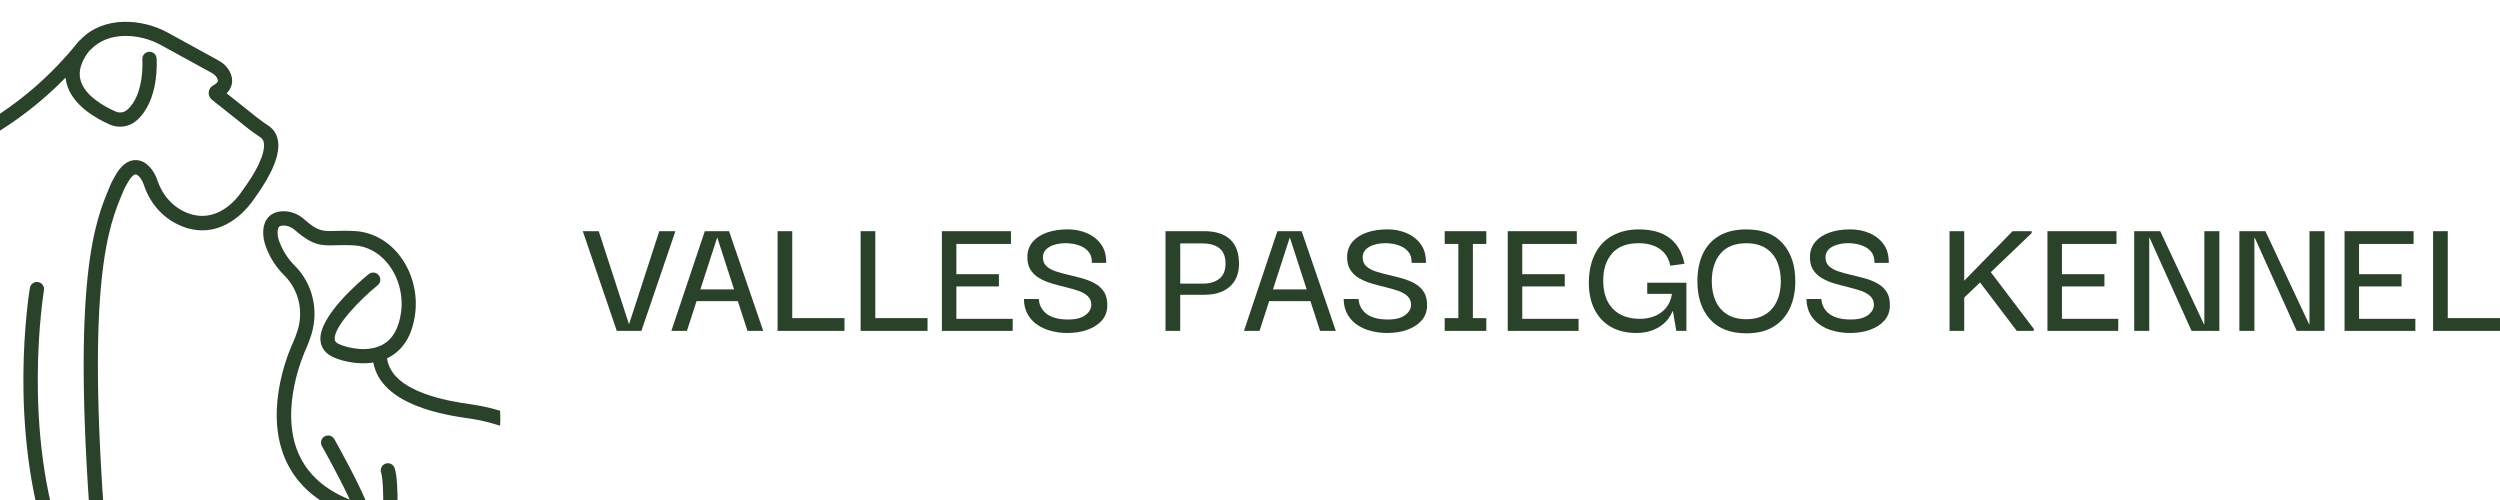
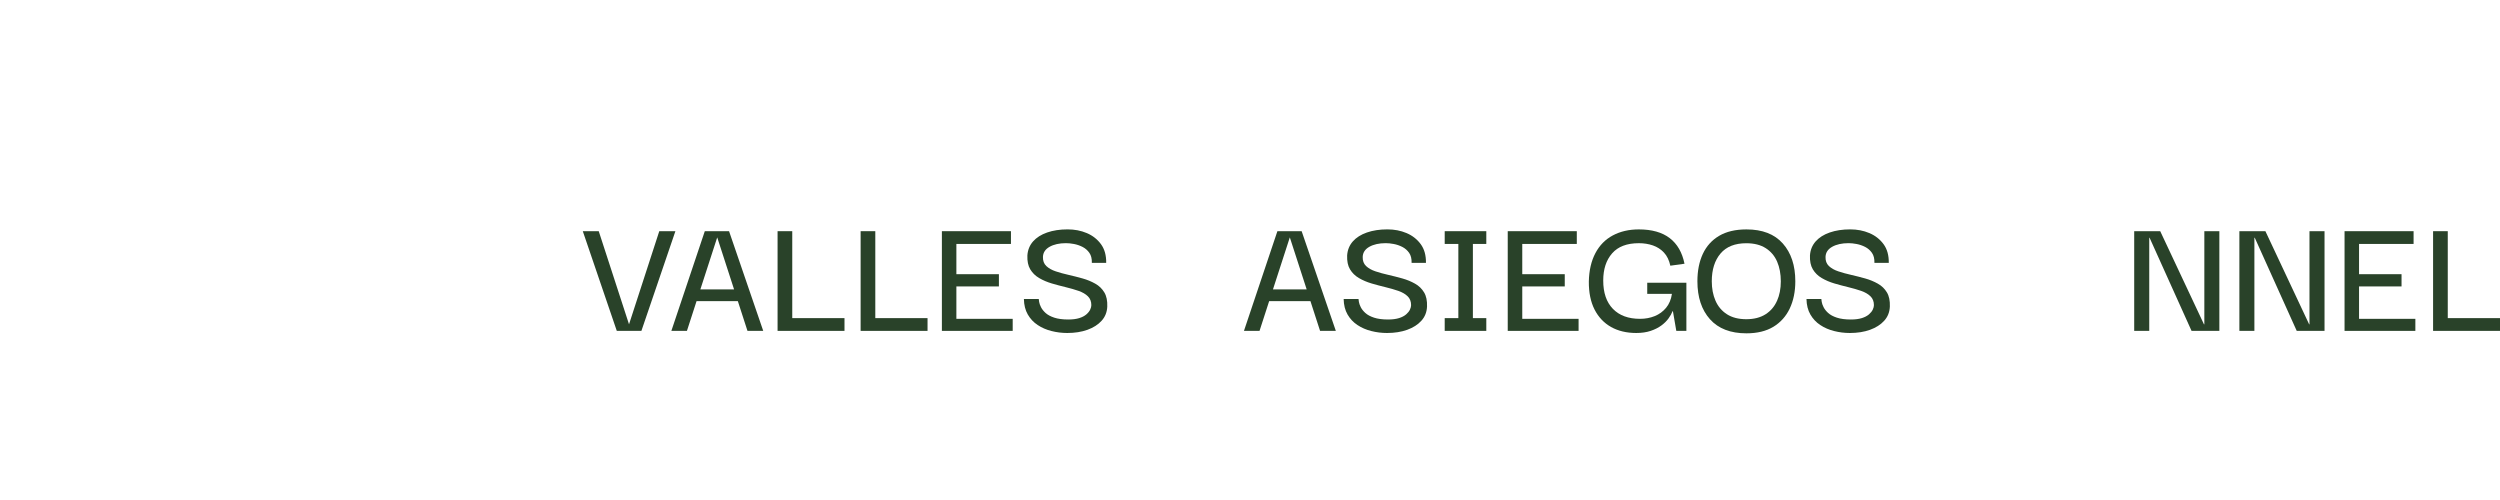
<svg xmlns="http://www.w3.org/2000/svg" id="Capa_2" width="674.34" height="134.91" viewBox="0 0 674.34 134.91">
  <defs>
    <clipPath id="clippath">
-       <rect width="134.91" height="134.91" style="fill:none;" />
-     </clipPath>
+       </clipPath>
  </defs>
  <g id="Capa_1-2">
    <polygon points="177.84 62.36 177.83 62.36 169.67 87.48 161.5 62.36 157.2 62.36 166.37 89.25 173.01 89.25 182.18 62.36 177.84 62.36" style="fill:#294229;" />
    <path d="M190.11,62.36l-9.02,26.89h4.2l2.6-8.03h11.13l2.6,8.03h4.25l-9.22-26.89h-6.55ZM188.91,78.07l4.55-14.04,4.55,14.04h-9.09Z" style="fill:#294229;" />
    <polygon points="213.7 62.36 209.74 62.36 209.74 85.81 209.74 88.86 209.74 89.25 227.79 89.25 227.79 85.81 213.7 85.81 213.7 62.36" style="fill:#294229;" />
    <polygon points="236.1 62.36 232.14 62.36 232.14 85.81 232.14 88.86 232.14 89.25 250.19 89.25 250.19 85.81 236.1 85.81 236.1 62.36" style="fill:#294229;" />
    <polygon points="257.97 77.26 269.44 77.26 269.44 73.96 257.97 73.96 257.97 65.8 272.69 65.8 272.69 62.36 254.06 62.36 254.06 89.25 254.06 89.25 273.16 89.25 273.16 86 257.97 86 257.97 77.26" style="fill:#294229;" />
    <path d="M295.44,76.52c-1.04-.59-2.17-1.06-3.42-1.41-1.24-.35-2.5-.67-3.77-.96-1.27-.29-2.43-.6-3.49-.96-1.05-.35-1.89-.83-2.53-1.43-.64-.61-.94-1.42-.91-2.44.03-1.18.63-2.09,1.79-2.75,1.16-.65,2.63-.98,4.42-.98.64,0,1.35.07,2.15.22s1.57.41,2.32.79c.75.38,1.36.92,1.84,1.6.48.69.7,1.59.67,2.7h3.87c.03-2.04-.44-3.72-1.41-5.04s-2.24-2.32-3.82-2.99c-1.58-.67-3.3-1-5.18-1-2.07,0-3.91.28-5.52.84-1.61.56-2.87,1.36-3.8,2.41-.92,1.05-1.43,2.31-1.53,3.77-.06,1.53.19,2.78.77,3.75.58.97,1.38,1.76,2.41,2.36,1.04.61,2.17,1.09,3.42,1.46,1.24.36,2.49.7,3.75,1s2.41.64,3.46,1c1.05.37,1.89.85,2.51,1.46.62.6.93,1.4.93,2.39,0,.35-.1.75-.31,1.2-.21.44-.55.87-1.03,1.29-.48.41-1.11.75-1.91,1s-1.79.38-2.96.38c-1.53,0-2.79-.17-3.79-.5-1-.33-1.78-.75-2.34-1.26-.56-.51-.97-1.03-1.24-1.57-.27-.54-.44-1.02-.5-1.43-.07-.41-.1-.67-.1-.77h-4.01c.03,1.62.38,3.02,1.05,4.18.67,1.16,1.56,2.11,2.67,2.84,1.11.74,2.36,1.28,3.73,1.62,1.37.35,2.79.53,4.25.53h0c2.03,0,3.85-.29,5.44-.86,1.59-.58,2.87-1.38,3.82-2.44.96-1.05,1.46-2.32,1.53-3.82.06-1.56-.2-2.84-.79-3.82-.59-.99-1.4-1.78-2.44-2.36Z" style="fill:#294229;" />
-     <path d="M324.89,62.36h-10.51v26.89h3.97v-9.74h6.54c2.9,0,5.18-.73,6.83-2.2,1.66-1.47,2.48-3.52,2.48-6.16,0-2.93-.8-5.13-2.41-6.59-1.61-1.47-3.91-2.2-6.9-2.2ZM328.92,75.16c-1.1.89-2.6,1.34-4.51,1.34h-6.06v-10.84h6.06c1.94,0,3.45.44,4.54,1.32,1.08.88,1.62,2.32,1.62,4.13s-.55,3.17-1.65,4.06Z" style="fill:#294229;" />
    <path d="M344.56,62.36l-9.02,26.89h4.2l2.6-8.03h11.13l2.6,8.03h4.25l-9.22-26.89h-6.55ZM343.36,78.07l4.55-14.04,4.55,14.04h-9.09Z" style="fill:#294229;" />
    <path d="M381.69,76.52c-1.04-.59-2.17-1.06-3.42-1.41s-2.5-.67-3.77-.96c-1.27-.29-2.43-.6-3.49-.96-1.05-.35-1.89-.83-2.53-1.43-.64-.61-.94-1.42-.91-2.44.03-1.18.63-2.09,1.79-2.75,1.16-.65,2.63-.98,4.42-.98.64,0,1.35.07,2.15.22s1.57.41,2.32.79c.75.38,1.36.92,1.84,1.6.48.69.7,1.59.67,2.7h3.87c.03-2.04-.44-3.72-1.41-5.04s-2.24-2.32-3.82-2.99-3.3-1-5.18-1c-2.07,0-3.91.28-5.52.84-1.61.56-2.87,1.36-3.8,2.41-.92,1.05-1.43,2.31-1.53,3.77-.06,1.53.19,2.78.77,3.75.58.97,1.38,1.76,2.41,2.36,1.04.61,2.17,1.09,3.42,1.46,1.24.36,2.49.7,3.75,1s2.41.64,3.46,1c1.05.37,1.89.85,2.51,1.46.62.6.93,1.4.93,2.39,0,.35-.1.75-.31,1.2s-.55.87-1.03,1.29c-.48.41-1.11.75-1.91,1s-1.79.38-2.96.38c-1.53,0-2.79-.17-3.79-.5s-1.78-.75-2.34-1.26c-.56-.51-.97-1.03-1.24-1.57-.27-.54-.44-1.02-.5-1.43-.07-.41-.1-.67-.1-.77h-4.01c.03,1.62.38,3.02,1.05,4.18.67,1.16,1.56,2.11,2.67,2.84,1.11.74,2.36,1.28,3.73,1.62,1.37.35,2.79.53,4.25.53h0c2.03,0,3.85-.29,5.44-.86,1.59-.58,2.87-1.38,3.82-2.44.96-1.05,1.46-2.32,1.53-3.82.06-1.56-.2-2.84-.79-3.82-.59-.99-1.4-1.78-2.44-2.36Z" style="fill:#294229;" />
    <polygon points="389.69 65.8 393.37 65.8 393.37 85.81 389.69 85.81 389.69 89.25 400.91 89.25 400.91 85.81 397.29 85.81 397.29 65.8 400.91 65.8 400.91 62.36 389.69 62.36 389.69 65.8" style="fill:#294229;" />
    <polygon points="410.61 77.26 422.07 77.26 422.07 73.96 410.61 73.96 410.61 65.8 425.32 65.8 425.32 62.36 406.69 62.36 406.69 89.25 406.69 89.25 425.8 89.25 425.8 86 410.61 86 410.61 77.26" style="fill:#294229;" />
    <path d="M444.34,79.27h6.64c-.22,1.5-.75,2.75-1.57,3.75-.83,1-1.85,1.75-3.06,2.24-1.21.49-2.53.74-3.97.74-3.15,0-5.59-.9-7.33-2.7s-2.6-4.34-2.6-7.62c0-3.06.79-5.5,2.39-7.33,1.59-1.83,4-2.75,7.21-2.75,1.37,0,2.63.2,3.79.6,1.16.4,2.16,1.04,2.99,1.93.83.89,1.4,2.07,1.72,3.54l3.82-.53c-.61-3.03-1.93-5.33-3.97-6.9-2.04-1.57-4.82-2.36-8.36-2.36-2.65,0-4.97.54-7,1.62s-3.59,2.68-4.7,4.78-1.71,4.65-1.77,7.64c-.03,2.96.48,5.48,1.53,7.55,1.05,2.07,2.54,3.64,4.46,4.73,1.93,1.08,4.19,1.62,6.8,1.62h0c1.46,0,2.76-.19,3.89-.57s2.09-.87,2.89-1.46,1.44-1.23,1.93-1.91.85-1.33,1.08-1.93h.1l.91,5.3h2.72v-12.99h-10.56v3.01Z" style="fill:#294229;" />
    <path d="M471.08,61.88c-2.96,0-5.42.58-7.38,1.74s-3.42,2.79-4.39,4.87c-.97,2.09-1.46,4.55-1.46,7.38,0,4.3,1.13,7.71,3.39,10.24,2.26,2.53,5.54,3.8,9.84,3.8h0c2.9,0,5.32-.59,7.26-1.76,1.94-1.18,3.42-2.83,4.42-4.94,1-2.12,1.5-4.56,1.5-7.33,0-4.27-1.12-7.66-3.37-10.2s-5.52-3.8-9.81-3.8ZM479.32,81.15c-.68,1.54-1.72,2.75-3.1,3.63-1.39.88-3.11,1.32-5.18,1.32h0c-2.1,0-3.85-.45-5.23-1.34-1.38-.89-2.41-2.11-3.08-3.65-.67-1.54-1-3.29-1-5.23,0-3.15.79-5.65,2.36-7.5,1.57-1.85,3.89-2.77,6.95-2.77,2.1,0,3.85.44,5.23,1.32s2.41,2.09,3.08,3.63c.67,1.55,1,3.35,1,5.33s-.34,3.73-1.03,5.28Z" style="fill:#294229;" />
    <path d="M506.53,76.52c-1.04-.59-2.17-1.06-3.42-1.41s-2.5-.67-3.77-.96c-1.27-.29-2.43-.6-3.49-.96-1.05-.35-1.89-.83-2.53-1.43-.64-.61-.94-1.42-.91-2.44.03-1.18.63-2.09,1.79-2.75,1.16-.65,2.63-.98,4.42-.98.64,0,1.35.07,2.15.22s1.57.41,2.32.79c.75.38,1.36.92,1.84,1.6.48.69.7,1.59.67,2.7h3.87c.03-2.04-.44-3.72-1.41-5.04s-2.24-2.32-3.82-2.99-3.3-1-5.18-1c-2.07,0-3.91.28-5.52.84-1.61.56-2.87,1.36-3.8,2.41-.92,1.05-1.43,2.31-1.53,3.77-.06,1.53.19,2.78.77,3.75.58.97,1.38,1.76,2.41,2.36,1.04.61,2.17,1.09,3.42,1.46,1.24.36,2.49.7,3.75,1s2.41.64,3.46,1c1.05.37,1.89.85,2.51,1.46.62.6.93,1.4.93,2.39,0,.35-.1.75-.31,1.2s-.55.87-1.03,1.29c-.48.41-1.11.75-1.91,1s-1.79.38-2.96.38c-1.53,0-2.79-.17-3.79-.5s-1.78-.75-2.34-1.26c-.56-.51-.97-1.03-1.24-1.57-.27-.54-.44-1.02-.5-1.43-.07-.41-.1-.67-.1-.77h-4.01c.03,1.62.38,3.02,1.05,4.18.67,1.16,1.56,2.11,2.67,2.84,1.11.74,2.36,1.28,3.73,1.62,1.37.35,2.79.53,4.25.53h0c2.03,0,3.85-.29,5.44-.86,1.59-.58,2.87-1.38,3.82-2.44.96-1.05,1.46-2.32,1.53-3.82.06-1.56-.2-2.84-.79-3.82-.59-.99-1.4-1.78-2.44-2.36Z" style="fill:#294229;" />
-     <polygon points="548.01 62.88 548.01 62.36 542.86 62.36 529.82 75.72 529.82 62.36 525.86 62.36 525.86 89.25 529.82 89.25 529.82 80.27 534.09 76.19 544 89.25 544 89.25 548.59 89.25 548.59 88.72 536.99 73.42 548.01 62.88" style="fill:#294229;" />
-     <polygon points="556.18 77.26 567.64 77.26 567.64 73.96 556.18 73.96 556.18 65.8 570.89 65.8 570.89 62.36 552.27 62.36 552.27 89.25 552.27 89.25 571.37 89.25 571.37 86 556.18 86 556.18 77.26" style="fill:#294229;" />
    <polygon points="594.59 87.48 594.49 87.48 582.69 62.36 575.67 62.36 575.67 89.25 579.73 89.25 579.73 64.13 579.82 64.13 591.14 89.25 598.64 89.25 598.64 62.36 594.59 62.36 594.59 87.48" style="fill:#294229;" />
    <polygon points="622.95 87.48 622.86 87.48 611.06 62.36 604.04 62.36 604.04 89.25 608.09 89.25 608.09 64.13 608.19 64.13 619.51 89.25 627.01 89.25 627.01 62.36 622.95 62.36 622.95 87.48" style="fill:#294229;" />
    <polygon points="636.32 77.26 647.78 77.26 647.78 73.96 636.32 73.96 636.32 65.8 651.03 65.8 651.03 62.36 632.41 62.36 632.41 89.25 632.41 89.25 651.51 89.25 651.51 86 636.32 86 636.32 77.26" style="fill:#294229;" />
    <polygon points="660.25 85.81 660.25 62.36 656.29 62.36 656.29 85.81 656.29 88.86 656.29 89.25 674.34 89.25 674.34 85.81 660.25 85.81" style="fill:#294229;" />
    <g style="clip-path:url(#clippath);">
      <path d="M188.04,147.11c-.37-1.38-1.61-2.18-3-1.96h-.05c-.35.02-3.2.1-7.13-1.38-7-2.64-11.99-8.08-14.95-12.19-2.82-3.92-6.05-7.27-9.58-9.96-.7-.61-11.01-9.33-26.04-11.51l-.46-.07c-5.71-.82-22.86-3.3-23.46-14.01.3-.12.59-.25.88-.4,3.77-1.91,6.05-5.65,6.77-11.1.72-5.47-.9-11.23-4.33-15.4-2.86-3.47-6.74-5.52-10.94-5.79-2.16-.14-3.84-.08-5.19-.04-3.6.11-5.1.16-9.19-3.43-1.4-1.23-3.15-1.89-4.92-1.88-1.47.01-2.66.5-3.42,1.4-.93,1.11-1.22,2.81-.86,5.05,0,.05.89,4.81,5.24,9.13,4.14,4.11,5.61,10.19,3.83,15.87-.35,1.11-.78,2.25-1.29,3.42-.42.88-7.96,16.95-2.08,30.55,2.63,6.08,7.53,10.66,14.61,13.68.21.66,1.04,4.19-4.32,6.28-1.19.46-2,1.6-2.01,2.84-.01.81.3,1.53.89,2.08.96.89,2.64,1.33,5.11,1.33.66,0,1.38-.03,2.15-.1.97.6,2.12.98,3.33,1.08,1.14.1,2.78.18,4.14.03,1.27-.14,2.36-.97,2.85-2.16.74-1.8,1.62-4.83,1.58-9.02v-.02c0-.07.03-.11.05-.13.03-.03.07-.05.11-.05,12.34-.03,25.55,1.29,27.28,4.31.04.07.05.13.02.2-.03.08-.1.15-.2.19-1.83.66-2.87,1.56-3.1,2.67-.18.91.2,1.8,1.15,2.67,1.06.97,2.46,1.51,3.96,1.52l13.97.12c6.17.05,11.48-4.14,12.86-9.96,1.42,1.56,3.89,4.01,7.02,6.13,4.05,2.74,8.06,4.13,11.85,4.13,1.82,0,3.59-.32,5.29-.97,1.31-.5,1.97-1.8,1.6-3.16h0ZM88.29,146.93c-.21-.19-.3-.41-.3-.69,0-.49.34-.95.84-1.14,5.08-1.98,5.73-5.31,5.62-7.23.63.23,1.26.45,1.92.65.5.16.89.54,1.06,1.03.69,2.01.7,3.13.5,3.48-.02.04-.04.06-.14.08-1.16.26-4.96,1.28-5.38,3.41-.08.42-.03.83.14,1.23-2.82.06-3.89-.46-4.28-.82h0ZM185.78,148.54c-11.24,4.3-22.11-8.68-23.31-10.18-.19-.23-.47-.36-.75-.36-.09,0-.19.01-.28.04-.38.11-.65.44-.69.84-.02.17-.03.33-.06.49-.69,5.58-5.52,9.77-11.25,9.71l-13.97-.12c-1.04,0-2.01-.38-2.73-1.04-.42-.38-.63-.72-.59-.94.06-.31.64-.81,1.79-1.25l13.23-.68c.48-.02.86-.42.88-.9.02-.48-.35-.89-.82-.95-2.27-.25-3.98-1.16-5.08-2.71-2.51-3.52-1.25-9.25-1.23-9.31.11-.5-.2-.99-.7-1.11-.5-.11-.99.2-1.11.7-.06.27-1.46,6.58,1.53,10.78.52.74,1.15,1.36,1.87,1.87l-7.01.36c.02-.4-.07-.8-.27-1.15-.47-.82-1.91-3.33-13.84-4.56-6.12-.63-12.56-.68-15.05-.68-.04,0-.08,0-.12,0,.03-3.13-.02-8.8-.74-10.85-.17-.48-.7-.73-1.18-.57-.48.17-.74.7-.57,1.18.72,2.04.68,9.53.6,12.25h0v.03c.04,4.09-.89,6.97-1.44,8.32-.23.56-.75.95-1.34,1.02-1.21.14-2.72.06-3.78-.03-1.01-.09-1.96-.41-2.73-.95-.69-.48-.84-.81-.82-.93.12-.64,2.2-1.56,3.95-1.96.59-.12,1.06-.45,1.36-.97.58-1,.46-2.64-.35-5.01-.11-.33-.28-.63-.48-.9-1.64-5.37-9.1-18.57-9.42-19.13-.25-.44-.82-.6-1.26-.35s-.6.82-.35,1.26c.07.12,6.03,10.67,8.49,16.68-8.24-2.76-13.83-7.4-16.61-13.82-5.58-12.91,1.98-28.88,2.06-29.04,0,0,0-.02.02-.03.54-1.23,1-2.45,1.37-3.62,1.98-6.34.33-13.13-4.3-17.73-3.82-3.8-4.71-8.08-4.72-8.12-.27-1.66-.11-2.88.45-3.55.41-.49,1.09-.74,2.02-.74,1.32-.02,2.62.49,3.68,1.42,4.64,4.07,6.71,4.01,10.47,3.89,1.38-.04,2.94-.09,5.02.04,3.68.23,7.1,2.04,9.62,5.11,3.11,3.78,4.58,9.01,3.93,13.98-.64,4.82-2.57,8.08-5.77,9.7-.4.2-.81.37-1.23.52-.04,0-.08.02-.12.04-4.51,1.51-9.81-.12-11.39-.99-.88-.48-1.32-1.1-1.39-1.95-.39-4.35,8.5-12.62,11.96-15.44.39-.32.46-.91.13-1.3s-.91-.46-1.3-.13c-1.35,1.1-13.19,10.93-12.63,17.04.13,1.45.94,2.63,2.35,3.4,1.93,1.06,7.04,2.55,11.76,1.43,1.09,11.81,19,14.4,25.01,15.26l.46.07c14.69,2.14,25.02,11.01,25.12,11.1.02.01.03.03.05.04,3.4,2.59,6.5,5.81,9.23,9.59,10.89,15.1,23.23,14.38,23.75,14.34.03,0,.06,0,.09-.01l.08-.02c.69-.11.89.49.92.61.04.16.14.72-.47.95h.01Z" style="fill:#294229;" />
      <path d="M181.16,152.24c-4.02,0-8.2-1.45-12.41-4.3-2.44-1.66-4.49-3.5-6.01-5.04-2.05,5.37-7.41,9.05-13.32,9.03l-13.97-.12c-1.74-.01-3.39-.65-4.63-1.79-1.52-1.39-1.63-2.73-1.45-3.6.25-1.23,1.16-2.23,2.71-2.99-2.58-1.63-11.42-3.15-24.9-3.18-.07,3.94-.92,6.83-1.65,8.6-.63,1.53-2.04,2.59-3.67,2.77-1.44.15-3.15.07-4.33-.03-1.24-.1-2.44-.47-3.49-1.06-.71.05-1.33.08-1.91.08-2.74,0-4.63-.52-5.79-1.59-.79-.74-1.22-1.74-1.21-2.82.02-1.64,1.09-3.15,2.65-3.76,3.79-1.48,4-3.59,3.83-4.63-7.07-3.12-12.01-7.83-14.68-14-6.06-14.03,1.76-30.68,2.1-31.38.48-1.1.9-2.21,1.23-3.28,1.66-5.32.29-11.02-3.58-14.87-4.64-4.61-5.52-9.66-5.52-9.71-.41-2.51-.04-4.48,1.09-5.83.95-1.14,2.4-1.74,4.17-1.76,2-.03,4,.74,5.58,2.13,3.79,3.33,4.98,3.29,8.5,3.18,1.37-.04,3.08-.1,5.28.04,4.48.28,8.61,2.46,11.65,6.15,3.61,4.38,5.31,10.43,4.55,16.17-.76,5.81-3.22,9.8-7.31,11.87-.09.04-.18.09-.27.13,1.26,9.32,17.21,11.62,22.54,12.39l.46.07c15.14,2.21,25.43,10.78,26.55,11.75,3.56,2.71,6.86,6.14,9.74,10.14,2.88,3.99,7.73,9.29,14.49,11.84,3.61,1.36,6.23,1.34,6.69,1.33,1.83-.26,3.45.74,4.03,2.41l.02.02.07.26c.13.49.16.99.1,1.46h.03s-.03.02-.03.02c-.17,1.28-1.02,2.38-2.31,2.88-1.79.69-3.69,1.03-5.65,1.03ZM93.78,148.05l.21.49c.07,0,.14-.01.22-.02h.11c-.21-.16-.39-.32-.54-.47ZM161.72,137c.59,0,1.15.27,1.53.73,1.11,1.38,10.77,12.94,20.91,10.28-3.29-.11-14.04-1.55-23.57-14.76-2.66-3.69-5.7-6.85-9.02-9.38l-.08-.07c-.12-.1-10.24-8.79-24.62-10.88l-.46-.07c-5.92-.85-23.6-3.4-25.71-15.07-4.62.75-9.36-.62-11.4-1.74-1.68-.92-2.7-2.41-2.86-4.18-.59-6.48,10.72-16.06,13-17.91.82-.67,2.03-.55,2.71.27.33.4.48.9.43,1.42-.05.51-.3.97-.7,1.29-5,4.07-11.9,11.28-11.6,14.58.04.43.2.79.88,1.16,1.34.74,6.35,2.33,10.59.92.04-.02.09-.03.14-.05.39-.14.74-.29,1.07-.45,2.88-1.46,4.64-4.46,5.23-8.93.62-4.7-.77-9.65-3.71-13.22-2.35-2.85-5.51-4.54-8.91-4.75-2.02-.13-3.56-.08-4.92-.04-3.88.12-6.23.2-11.16-4.14-.86-.76-1.91-1.17-2.96-1.17h-.05c-.43,0-1,.07-1.26.39-.13.16-.54.82-.23,2.75,0,.01.85,4.01,4.43,7.58,4.89,4.86,6.63,12.05,4.55,18.74-.38,1.21-.85,2.46-1.4,3.73l-.06.13c-.51,1.11-7.21,16.12-2.01,28.14,2.41,5.56,7.06,9.75,13.84,12.47-2.72-5.94-7.29-14.06-7.51-14.44-.52-.92-.2-2.1.72-2.62.45-.25.97-.32,1.46-.18.49.14.91.46,1.16.9.32.56,7.69,13.62,9.46,19.18.22.32.39.66.51,1.02.93,2.7,1.02,4.55.28,5.84-.43.76-1.16,1.28-2.03,1.45-1.16.26-2.22.71-2.8,1.05.01,0,.03.02.04.03.63.43,1.4.7,2.24.77,1.46.12,2.7.14,3.58.04.23-.03.44-.18.53-.41.53-1.28,1.4-4.02,1.37-7.93.11-4.05.02-10.36-.54-11.96-.35-1,.18-2.1,1.18-2.46,1-.34,2.1.18,2.45,1.18.68,1.92.82,6.41.8,10.18,2.94.01,8.74.11,14.27.68,12.44,1.28,14.01,4.02,14.6,5.06.11.19.2.4.27.6l3.78-.2c-.11-.13-.21-.27-.31-.41-3.25-4.57-1.75-11.3-1.69-11.59.11-.5.42-.93.85-1.2s.95-.36,1.45-.25c.5.11.93.42,1.2.86.27.44.36.95.24,1.45-.04.21-1.13,5.41,1.07,8.5.93,1.3,2.4,2.08,4.37,2.29.99.11,1.75.97,1.71,1.97-.02.99-.83,1.81-1.82,1.86l-13.06.68c-.38.15-.64.29-.81.41.02.02.04.04.06.06.54.49,1.27.77,2.06.77l13.97.12s.07,0,.11,0c5.17,0,9.52-3.78,10.14-8.83.02-.16.04-.31.05-.46.08-.81.62-1.48,1.4-1.71.18-.05.37-.08.57-.08ZM133.12,146.84h0s0,0,0,0ZM88.99,146.22c.14.11.72.44,2.39.52,0-.13.02-.27.05-.4.46-2.35,3.51-3.53,5.62-4.07-.02-.42-.15-1.19-.56-2.39-.07-.19-.22-.34-.42-.4-.23-.07-.45-.15-.68-.22-.29,2.14-1.62,4.98-6.2,6.77-.11.04-.18.13-.2.2ZM134.47,144.35c-.09.15-.22.27-.36.37l.34-.02.02-.36ZM144.3,143.47l.96.67,1.11-.06c-.75-.13-1.44-.34-2.06-.62ZM132.76,144.06s0,0,0,0c0,0,0,0,0,0ZM97.57,142.14s0,0,0,0c0,0,0,0,0,0ZM106.36,140.26h0,0ZM161.69,138.98s.01.06.02.09v-.06s0-.03-.02-.04ZM105.35,138.5c0,.12,0,.24,0,.34.06-.11.14-.21.24-.29.03-.03.06-.05.09-.08l-.32.03ZM97.51,138.01c.06.05.12.1.18.15-.01-.03-.02-.07-.03-.1l-.14-.05ZM93.34,136.52l.04.13v-.12s-.03,0-.04-.01Z" style="fill:#294229;" />
      <path d="M73.99,38.05c-.31-1.76-1.25-2.72-1.98-3.22l-.17-.12c-1.09-.75-2.22-1.52-3.26-2.36l-9.03-7.2c1.02-.68,1.68-1.49,1.95-2.41.29-.97.12-2.05-.47-3.12-.56-.99-1.41-1.83-2.48-2.41l-13.78-7.56c-6.69-3.67-16.46-4.28-22.22,1.64h-.02c-.26.24-.54.5-.72.71C14.47,21.16,5.59,28.8-4.57,34.69c-8.14,4.72-17.13,8.34-26.71,10.77-16.33,4.14-28.9,3.33-29.02,3.32h-.05c-.98-.01-1.93-.07-2.83-.18-4.25-.51-7.83-3.16-9.58-7.08-1.69-3.8-1.29-8.07,1.07-11.44,1.19-1.7,2.55-2.66,4.04-2.85,2.29-.29,4.51,1.26,5.63,2.21.48.41,1.13.5,1.71.25.58-.26.95-.8.97-1.43.23-6.98-2.93-9.94-5.63-11.18-2.95-1.36-6.49-1.14-9.48.6-4.79,2.78-10.6,9.38-11.07,24.97-.61,20.1-5.33,39.06-14.01,56.35-5.34,10.63-10.64,19.24-13.32,23.43-1.6,2.49-2.85,5.09-3.7,7.73-1.92,5.92-1.99,10.72-.18,14.24,1.67,3.27,4.51,4.48,5.64,4.85.46.15.87.29,1.25.43,4.21,1.6,7.93,1.62,11.07.04,3.99-2,6.1-6.09,7.16-9.07,3.78,9.84,10.01,10.61,14.68,9.44,4.52-1.13,8.37-4.44,10.31-8.85l13.44-30.68c.61-1.38,1.24-2.58,1.93-3.66,6.93-10.73,18.1-10.58,21.36-10.28.82.07,1.62.13,2.38.17,6.65.3,11.35,3.77,13.97,10.32,2.01,5.01,2,10.02,2,10.09.19,16.12,1.23,25.75,6.17,30.43,3.22,3.05,7.94,3.9,13.98,3.9,1.12,0,2.29-.03,3.5-.08,1.52-.06,7.99-.34,8.18-.36,4.66-.49,7.48-3.37,7.17-7.33-5.31-68.4.99-83.31,4.75-92.22.13-.31.26-.61.38-.91.08-.19.29-.61.84-1.56.03-.06.06-.1.06-.11,1.05-1.94,2.18-2.97,3.2-2.91,1.07.07,2.27,1.38,2.98,3.25.06.17.13.35.19.52,1.68,4.89,5.29,8.69,9.9,10.41,1.72.64,3.33.91,4.84.91,7.19,0,11.84-6.16,12.84-7.63.19-.28.39-.55.58-.82,4.56-6.32,6.57-11.24,5.98-14.62h0ZM66.5,51.6c-.21.28-.41.57-.61.86-1.08,1.57-6.89,9.25-15.51,6.03-4.09-1.53-7.3-4.91-8.8-9.28-.06-.19-.13-.38-.21-.57-.78-2.05-2.39-4.29-4.58-4.44-1.83-.12-3.5,1.18-4.95,3.87l-.04.07c-.31.54-.75,1.31-.94,1.78-.12.29-.25.59-.38.9-3.83,9.06-10.23,24.24-4.88,93.08.23,2.97-1.83,4.96-5.49,5.35-.14,0-1.63.08-3.4.15,0-.05-.02-.09-.04-.14-12.16-32.42-5.87-70.74-5.81-71.12.09-.5-.25-.98-.76-1.07-.51-.08-.98.25-1.07.76-.02.1-1.65,9.87-1.73,23.56-.08,12.54,1.16,31.01,7.48,48.1-1.02.04-2,.09-2.77.12-8.71.36-13.23-.57-16.13-3.32-4.46-4.23-5.41-13.49-5.59-29.09,0-.22.02-5.38-2.11-10.72-2.87-7.21-8.28-11.2-15.63-11.53-.73-.03-1.5-.09-2.29-.16-.54-.05-1.29-.1-2.19-.1-4.94,0-14.56,1.4-20.9,11.22-.75,1.16-1.43,2.44-2.08,3.92l-13.44,30.68c-1.71,3.89-5.09,6.81-9.06,7.8-6.01,1.5-10.38-1.76-13-9.7-.06-.19-.17-.36-.3-.5,9.53-22.14,27.55-48.31,27.74-48.58.29-.42.19-1-.23-1.29-.42-.29-1-.19-1.29.23-.19.27-18.88,27.43-28.37,49.96-.01.02-.02.05-.03.08,0,.01-.01.03-.02.04s0,.02,0,.03c0,.02-.02.05-.03.07-.6,2.12-2.45,7.28-6.68,9.41-2.66,1.33-5.88,1.3-9.58-.12-.41-.16-.85-.31-1.34-.47-.92-.3-3.2-1.27-4.56-3.93-1.57-3.07-1.47-7.39.3-12.83.81-2.48,1.98-4.94,3.5-7.3,2.7-4.22,8.04-12.89,13.42-23.59,8.8-17.53,13.58-36.75,14.2-57.12.45-14.75,5.77-20.88,10.15-23.43,2.47-1.43,5.37-1.63,7.77-.52,3.08,1.42,4.62,4.45,4.57,8.99-1.44-1.15-3.96-2.7-6.71-2.34-2.03.26-3.82,1.48-5.32,3.62-2.74,3.91-3.21,8.86-1.25,13.26,2.01,4.52,6.15,7.57,11.05,8.16.96.12,1.97.18,3.01.19.69.04,13.29.73,29.51-3.36,9.75-2.46,18.91-6.15,27.21-10.96,8.39-4.86,15.92-10.89,22.46-17.96-.22,1.32-.17,2.61.15,3.87,1.39,5.47,7.55,8.9,11.1,10.46,2.03.89,4.42.56,6.08-.86,5.9-5.03,5.17-15.56,5.14-16.01-.04-.51-.48-.89-.99-.85-.51.04-.89.48-.85.99,0,.1.69,10.05-4.49,14.46-1.12.96-2.75,1.18-4.14.57-3.24-1.42-8.85-4.51-10.05-9.22-.68-2.66.17-5.56,2.53-8.62,0,0,0,0,0,0,.02-.03.12-.14.47-.44.06-.05.1-.09.1-.1,5.12-5.28,13.95-4.67,20.03-1.33l13.78,7.56c.76.42,1.37,1.01,1.75,1.69.35.63.46,1.2.31,1.7-.18.62-.76,1.19-1.72,1.71-.39.21-.66.6-.7,1.05-.04.44.14.87.49,1.15l9.63,7.68c1.09.87,2.25,1.67,3.37,2.43l.17.12c.64.44,1.05,1.12,1.2,2.02.34,1.98-.36,5.88-5.66,13.22h.02Z" style="fill:#294229;" />
      <path d="M8.61,152.52c-7.19,0-11.58-1.25-14.67-4.18-5.19-4.93-6.29-14.75-6.48-31.14,0-.21-.02-4.97-1.93-9.73-2.47-6.15-6.87-9.41-13.09-9.69-.77-.03-1.59-.09-2.42-.17-3.12-.29-13.8-.44-20.43,9.83-.67,1.03-1.27,2.19-1.86,3.52l-13.44,30.68c-2.06,4.7-6.16,8.22-10.98,9.42-3.8.95-10.54,1.07-14.9-7.84-1.3,2.75-3.4,5.72-6.73,7.4-3.4,1.71-7.39,1.71-11.88,0-.37-.14-.76-.28-1.2-.42-1.26-.41-4.38-1.74-6.23-5.34-1.93-3.77-1.89-8.82.12-15,.88-2.71,2.16-5.39,3.81-7.96,2.68-4.19,7.98-12.79,13.27-23.34,8.61-17.16,13.29-35.97,13.9-55.93.49-16.05,6.56-22.9,11.57-25.81,3.27-1.9,7.16-2.14,10.4-.65,2.97,1.37,6.46,4.59,6.21,12.13-.03,1.02-.63,1.9-1.56,2.31-.93.41-1.99.26-2.76-.4-1-.85-2.95-2.23-4.86-1.98-1.2.15-2.33.97-3.35,2.43-2.16,3.08-2.53,6.99-.98,10.46,1.6,3.59,4.89,6.02,8.79,6.5.87.1,1.79.16,2.73.17h.11c.12.01,12.51.81,28.7-3.29,9.49-2.4,18.39-5.99,26.45-10.66,10.05-5.83,18.84-13.38,26.1-22.45.18-.23.44-.48.84-.83,6.07-6.23,16.36-5.62,23.37-1.77l13.78,7.56c1.23.67,2.23,1.64,2.87,2.8.73,1.31.92,2.65.56,3.89-.23.78-.67,1.5-1.31,2.13l8.06,6.42c.99.8,2.09,1.55,3.15,2.28l.23.16c.89.61,2.03,1.78,2.4,3.87.64,3.66-1.44,8.83-6.16,15.38-.19.27-.38.53-.57.8-.92,1.34-5.91,8.06-13.66,8.06-1.71,0-3.46-.33-5.19-.98-4.89-1.83-8.72-5.84-10.49-11.02-.06-.17-.12-.33-.18-.49-.66-1.74-1.63-2.57-2.1-2.6-.35-.02-1.22.45-2.26,2.38l-.08.13c-.57,1.01-.73,1.35-.77,1.45l-.39.91c-3.73,8.83-9.96,23.61-4.67,91.76.35,4.49-2.89,7.87-8.06,8.41-.27.03-7.59.34-8.24.37-1.32.05-2.48.08-3.54.08ZM-31.92,93.69c.79,0,1.56.03,2.28.1.77.07,1.53.12,2.25.16,7.77.36,13.48,4.56,16.51,12.16,2.13,5.33,2.18,10.51,2.18,11.08.18,15.32,1.07,24.38,5.28,28.37,2.68,2.54,7,3.39,15.4,3.04l1.4-.06c-5.96-16.87-7.15-34.89-7.07-47.16.08-13.49,1.68-23.3,1.75-23.71.18-1.05,1.17-1.76,2.22-1.59.51.09.96.37,1.25.78.3.42.41.93.33,1.44-.06.38-6.24,37.99,5.56,70.06,1.41-.06,2.51-.11,2.63-.12,1.44-.15,4.83-.88,4.56-4.27-5.36-69.1,1.1-84.4,4.96-93.55l.38-.9c.21-.51.64-1.28,1-1.89,1.68-3.11,3.68-4.59,5.93-4.44,2.67.18,4.56,2.74,5.45,5.08.08.2.15.4.22.6,1.4,4.08,4.39,7.24,8.2,8.66,6.75,2.52,11.67-2.29,13.6-4.68l1.33-1.85c5.37-7.44,5.74-11,5.49-12.47-.11-.63-.37-1.08-.78-1.37l-.18-.13c-1.17-.8-2.32-1.59-3.42-2.47l-9.63-7.67c-.61-.49-.93-1.24-.86-2.02.07-.78.53-1.47,1.22-1.84.69-.37,1.14-.77,1.23-1.1.08-.29-.08-.66-.22-.93-.29-.52-.76-.97-1.36-1.3l-13.78-7.56c-5.75-3.15-14.06-3.77-18.83,1.15-.02.02-.07.07-.15.14-.21.18-.31.28-.36.33-2.16,2.8-2.95,5.41-2.35,7.76,1.09,4.3,6.41,7.2,9.48,8.56,1.04.46,2.25.29,3.08-.42,4.72-4.02,4.17-13.24,4.14-13.63-.08-1.06.72-1.98,1.78-2.06,1.06-.08,1.98.71,2.06,1.77.04.47.8,11.49-5.49,16.85-1.95,1.66-4.75,2.06-7.13,1.01-3.71-1.63-10.16-5.25-11.66-11.13-.13-.5-.22-1.01-.27-1.53-6.17,6.32-13.18,11.78-20.88,16.23-8.38,4.85-17.62,8.57-27.46,11.06-16.47,4.16-29.28,3.42-29.82,3.39-1.03-.01-2.08-.08-3.07-.2-5.26-.63-9.68-3.91-11.84-8.75-2.1-4.72-1.6-10.04,1.34-14.24,1.67-2.38,3.7-3.74,6.01-4.04,2.16-.28,4.15.44,5.74,1.37-.35-3.03-1.65-5.08-3.89-6.11-2.1-.97-4.66-.79-6.85.48-4.16,2.42-9.22,8.3-9.65,22.6-.63,20.52-5.44,39.88-14.31,57.54-5.41,10.77-10.76,19.46-13.47,23.68-1.47,2.29-2.61,4.67-3.39,7.07-1.68,5.18-1.8,9.24-.36,12.06,1.19,2.32,3.18,3.17,3.98,3.43.51.17.97.32,1.39.49,3.43,1.31,6.38,1.36,8.77.16,3.88-1.95,5.61-6.8,6.17-8.79l.03-.1s.04-.11.07-.18c.02-.04.03-.08.05-.12,9.48-22.53,28.25-49.81,28.44-50.08.29-.42.73-.7,1.24-.8.51-.09,1.02.02,1.44.31.87.6,1.09,1.8.49,2.68-.18.26-17.95,26.14-27.43,47.91.04.09.08.19.12.29,2.46,7.46,6.32,10.41,11.81,9.04,3.67-.92,6.8-3.62,8.39-7.23l13.44-30.68c.67-1.53,1.38-2.86,2.15-4.06,6.55-10.16,16.43-11.67,21.74-11.67ZM20.27,15.41l-.24,1.43c.3-.87.73-1.76,1.28-2.65-.34.41-.69.82-1.04,1.23Z" style="fill:#294229;" />
    </g>
  </g>
</svg>